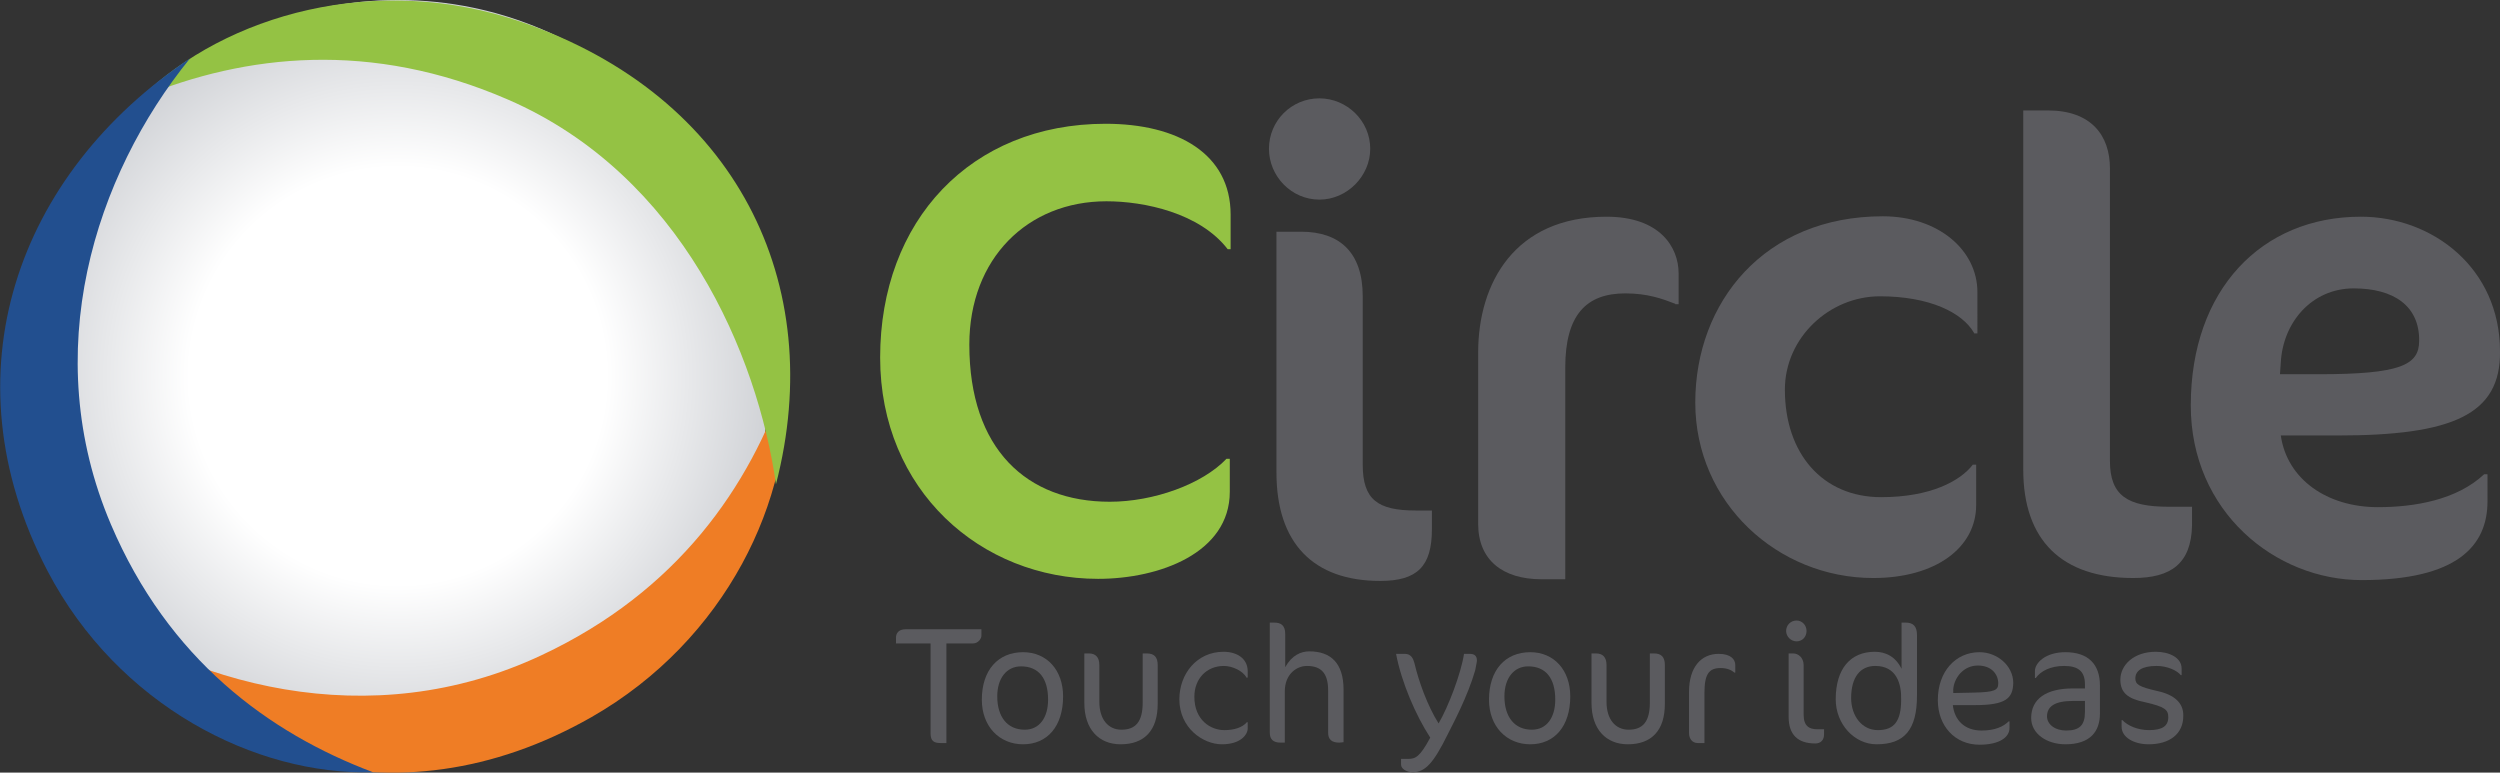
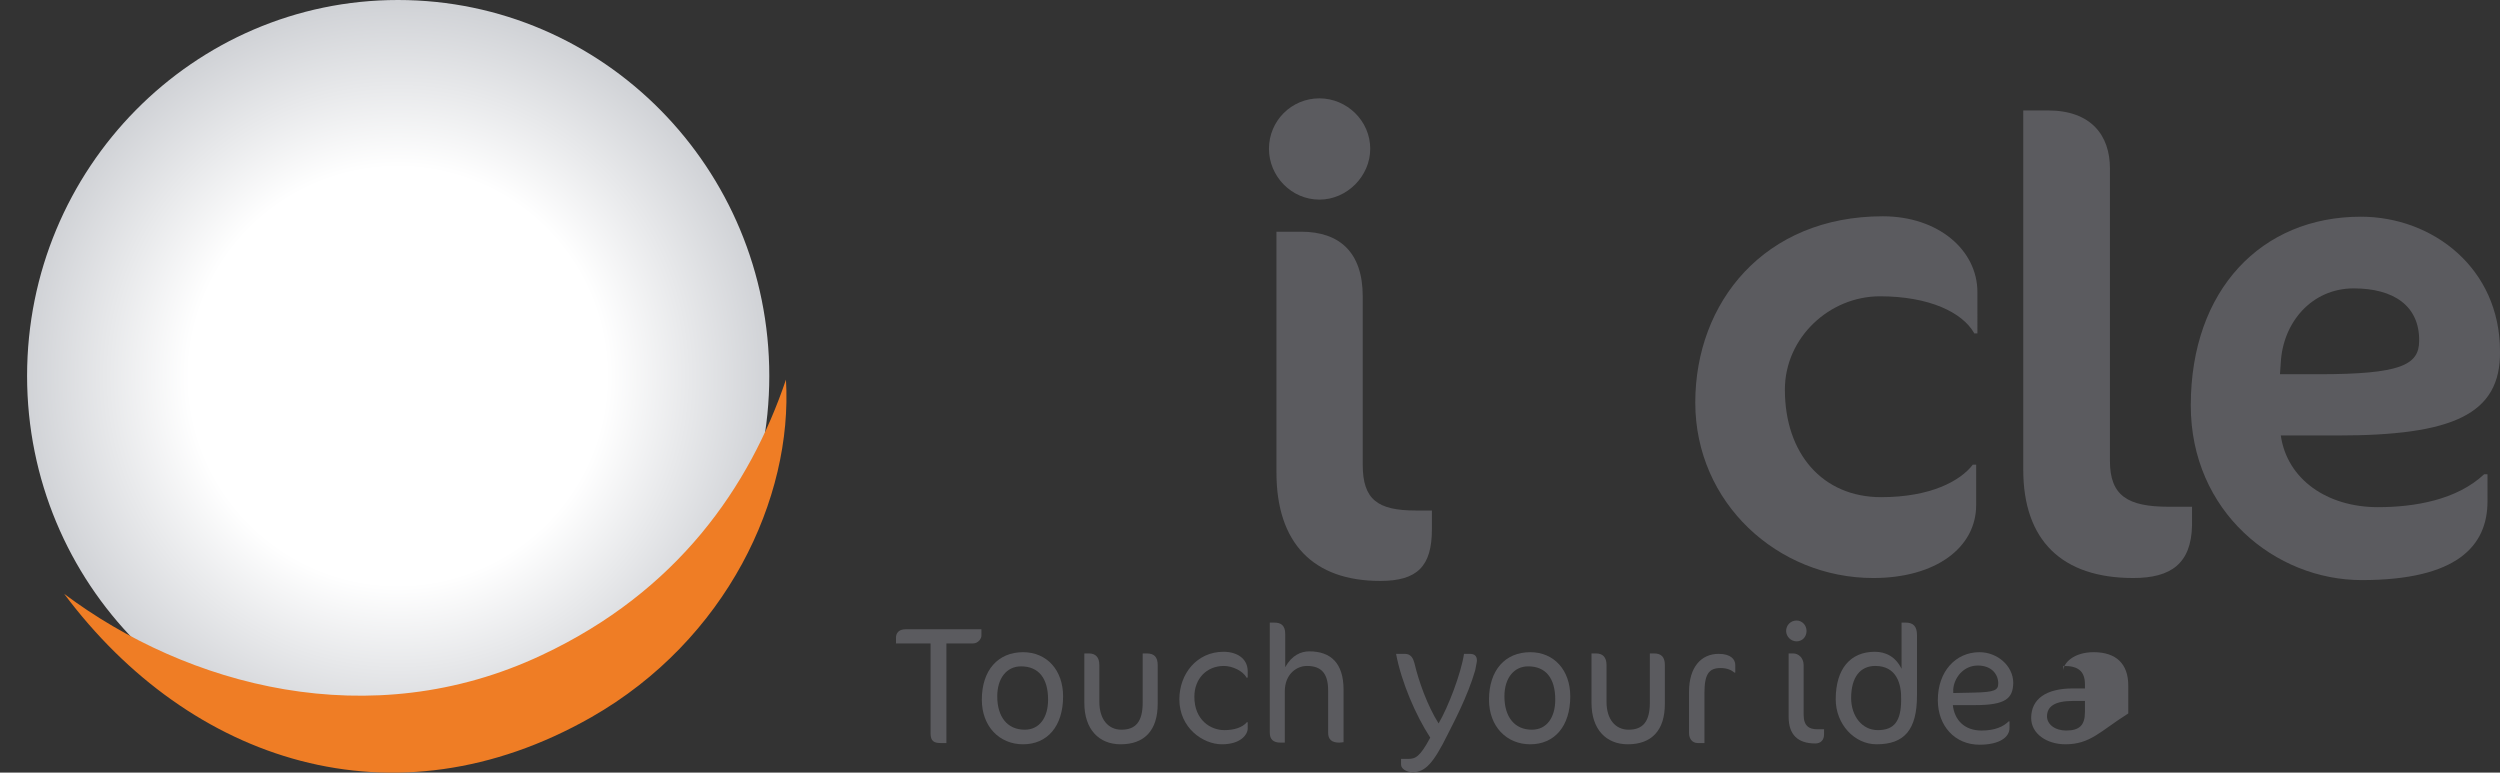
<svg xmlns="http://www.w3.org/2000/svg" xmlns:xlink="http://www.w3.org/1999/xlink" id="layer" x="0px" y="0px" viewBox="0 0 599.9 185.4" style="enable-background:new 0 0 599.9 185.4;" xml:space="preserve">
  <rect x="0" y="0" width="599.9" height="185.4" fill="#333333" stroke="none" />
  <style type="text/css">			.st0{clip-path:url(#SVGID_00000149347122681664933970000005992105921574974896_);fill:url(#SVGID_00000082361942340777686630000010092160309099083905_);}	.st1{fill-rule:evenodd;clip-rule:evenodd;fill:#EF7D25;}	.st2{fill-rule:evenodd;clip-rule:evenodd;fill:#94C244;}	.st3{fill-rule:evenodd;clip-rule:evenodd;fill:#224F8F;}	.st4{fill:#94C244;}	.st5{fill:#5B5B5F;}</style>
  <g>
    <g>
      <defs>
        <path id="SVGID_1_" d="M6.5,90.2c0,49.8,39.9,90.2,89,90.2c49.2,0,89.1-40.4,89.1-90.2S144.7,0,95.5,0C46.4,0,6.5,40.4,6.5,90.2" />
      </defs>
      <clipPath id="SVGID_00000052092763311271200910000009706451388577564853_">
        <use xlink:href="#SVGID_1_" style="overflow:visible;" />
      </clipPath>
      <radialGradient id="SVGID_00000088839229912964890150000010667716571953897099_" cx="-239.665" cy="-224.042" r="19.756" gradientTransform="matrix(4.537 0 0 -4.537 1182.815 -926.234)" gradientUnits="userSpaceOnUse">
        <stop offset="0" style="stop-color:#FFFFFF" />
        <stop offset="0.558" style="stop-color:#FFFFFF" />
        <stop offset="1" style="stop-color:#D0D2D6" />
      </radialGradient>
      <rect x="6.5" style="clip-path:url(#SVGID_00000052092763311271200910000009706451388577564853_);fill:url(#SVGID_00000088839229912964890150000010667716571953897099_);" width="178.1" height="180.4" />
    </g>
  </g>
  <g>
    <path class="st1" d="M15.4,142.5c29.5,22.1,73.4,34.1,114.6,14.7c32.6-15.3,49.9-40.4,58.6-66.1c1.7,28.5-14.3,62.5-46.7,81  C94.5,199.1,45.6,182.9,15.4,142.5" />
-     <path class="st2" d="M186.2,116.2c-4.4-31-22.6-74.2-64.3-92.3C89,9.6,58.9,13,33.9,23.3c20.3-19.7,56.2-30.1,91.3-18  C176.6,23,198.7,68,186.2,116.2" />
-     <path class="st3" d="M45.6,14C4.2,41.6-13.3,89.7,11.4,137c16.9,32.3,49.9,49.1,78.1,48.3c-25-9.4-49.1-27.1-62.9-59.5  C9.1,84.7,22.7,42.2,45.6,14L45.6,14L45.6,14z" />
-     <path class="st4" d="M294.6,59.8c-6.7-8.7-20-11.5-29.1-11.5c-18.9,0-32.9,13.7-32.9,34.4c0,25.1,13.8,37.7,33.7,37.7  c10.5,0,22.2-4.2,28-10.3h0.8v7.9c0,14.7-16.9,20.9-31.6,20.9c-28.1,0-52.3-21.2-52.3-53.1c0-32.9,21.8-56.1,54.1-56.1  c17.3,0,30,7.2,30,21.8v8.3L294.6,59.8L294.6,59.8z" />
    <path class="st5" d="M316.6,47.9c-6.7,0-12.1-5.6-12.1-12.2c0-6.7,5.4-12.1,12.1-12.1c6.6,0,12.2,5.4,12.2,12.1  C328.8,42.3,323.2,47.9,316.6,47.9 M331.2,139.4c-16.1,0-24.9-9.1-24.9-26V55.6h5.9c9.3,0,14.8,5,14.8,15.5v40.4  c0,8.4,3.6,11,12.7,11h3.9v4.5C343.6,135.9,340.1,139.4,331.2,139.4" />
-     <path class="st5" d="M402,72.9c-3.1-1.2-6.6-2.5-12-2.5c-9.3,0-14.4,5.1-14.4,17.8V139h-5.7c-9.3,0-15.2-4.6-15.2-13.3V84.6  c0-16.7,8.8-32.6,30.8-32.6c12.8,0,17.3,7.3,17.3,13.6V73H402V72.9z" />
    <path class="st5" d="M473.7,79.9c-2.8-4.9-10.7-8.8-22.6-8.8c-12.1,0-22.8,9.9-22.8,22.4c0,15.3,9,25.8,23.1,25.8  c11.9,0,19-3.9,22-7.8h0.8v9.7c0,10.2-9.7,17.5-24.7,17.5c-22.9,0-42.7-18-42.7-42.1s16.6-44.7,45-44.7c13.3,0,22.7,8.1,22.7,18.2  V80h-0.8V79.9z" />
    <path class="st5" d="M511.9,138.7c-17.2,0-26.4-9.1-26.4-26V26.5h5.9c10.4,0,14.9,6,14.9,13.9v70.2c0,8.4,4.3,11,14.1,11h5.6v4.5  C525.8,135.2,521,138.7,511.9,138.7" />
    <path class="st5" d="M560.9,104.5h-13.6c1.5,10.5,11.1,17.2,23.3,17.2c8.7,0,18.9-1.7,25.5-7.9h0.8v6.5c0,10.7-7.3,18.9-30.2,18.9  c-20.7,0-41-16.4-41-41.9c0-27.8,17-45.3,40.8-45.3c17.3,0,33.4,12.4,33.4,32.3C600.1,99.5,588.5,104.5,560.9,104.5 M564.8,69.2  c-10.1,0-17,8.2-17.5,17.8l-0.2,2.8h9.3c19.6,0,24.1-2.2,24.1-8C580.6,73.4,574.4,69.2,564.8,69.2" />
    <path class="st5" d="M233.5,154.4h-6.4v23.9h-1.4c-1.6,0-2.4-0.5-2.4-2.3v-21.6H215V153c0-1,0.6-2,2.3-2h18.2v1.4  C235.6,153.2,234.7,154.4,233.5,154.4" />
    <path class="st5" d="M245.5,178.6c-5.7,0-9.9-4.3-9.9-10.7c0-7.1,3.9-11.4,9.9-11.4c5.7,0,9.6,4.3,9.6,10.6  C255.1,174.3,251.3,178.6,245.5,178.6 M245,159.9c-3.4,0-5.7,2.8-5.7,7.2c0,4.9,2.4,8,6.6,8c3.6,0,5.6-3,5.6-7.2  C251.5,162.7,249.2,159.9,245,159.9" />
    <path class="st5" d="M268.9,178.6c-5.2,0-8.7-3.6-8.7-9.9v-11.9h1.1c1.6,0,2.5,0.9,2.5,2.8v8.8c0,4.3,2.2,6.7,5.3,6.7  c3.4,0,5.1-1.9,5.1-6.5v-11.8h1c1.8,0,2.6,0.9,2.6,2.8v9.3C277.8,175.3,274.6,178.6,268.9,178.6" />
    <path class="st5" d="M299.1,162.6c-0.8-1.6-3.4-2.8-5.4-2.8c-4.2,0-7.1,3.1-7.1,7.4c0,5.6,3.9,8,7.2,8c2.3,0,4.3-0.6,5.4-1.9h0.2  v1.5c0,1.4-1.6,3.8-6.2,3.8c-4.5,0-10.2-3.9-10.2-10.8c0-6.1,4.2-11.4,10.6-11.4c3.2,0,5.8,1.6,5.8,4.7v1.5L299.1,162.6  L299.1,162.6z" />
    <path class="st5" d="M321.4,178.2c-1.9,0-2.7-0.8-2.7-2.4v-10.1c0-4.3-1.8-5.9-5.1-5.9c-2.5,0-5.3,2-5.3,6.1v12.3h-1  c-1.8,0-2.6-0.8-2.6-2.4v-26.4h1.1c1.6,0,2.6,0.7,2.6,2.7v8c1.6-2.9,3.8-3.8,5.8-3.8c5.1,0,8.2,2.8,8.2,9.2v12.6L321.4,178.2  L321.4,178.2z" />
    <path class="st5" d="M347.4,176.2c-3.4,6.9-5.4,9.1-8.4,9.1c-1.6,0-2.8-0.9-2.8-1.8v-1.4h1.7c1.7,0,2.8-0.4,5.3-5.1  c-3.4-5.2-6.9-13.2-8.2-20.1h2.1c1.5,0,2,1.1,2.3,2.2c1,4.3,3.1,10.2,5.8,14.5c2.3-3.9,5.4-12,6.1-16.7h1.4c1,0,1.7,0.4,1.7,1.6  c0,0.4-0.3,1.6-0.4,2.3C352.2,167.1,348.6,173.8,347.4,176.2" />
    <path class="st5" d="M367.2,178.6c-5.7,0-9.9-4.3-9.9-10.7c0-7.1,3.9-11.4,9.9-11.4c5.7,0,9.6,4.3,9.6,10.6  C376.8,174.3,373,178.6,367.2,178.6 M366.7,159.9c-3.4,0-5.7,2.8-5.7,7.2c0,4.9,2.4,8,6.6,8c3.6,0,5.6-3,5.6-7.2  C373.2,162.7,370.9,159.9,366.7,159.9" />
    <path class="st5" d="M390.6,178.6c-5.2,0-8.7-3.6-8.7-9.9v-11.9h1.1c1.6,0,2.5,0.9,2.5,2.8v8.8c0,4.3,2.2,6.7,5.3,6.7  c3.4,0,5.1-1.9,5.1-6.5v-11.8h1c1.8,0,2.6,0.9,2.6,2.8v9.3C399.5,175.3,396.3,178.6,390.6,178.6" />
    <path class="st5" d="M416.2,161.4c-0.7-0.6-1.8-1.1-3.3-1.1c-2.8,0-3.9,1.4-3.9,6v12h-1.6c-1.3,0-2.1-1-2.1-2.4V166  c0-5.9,2.9-9.1,7.1-9.1c2.9,0,4,1.3,4,2.7v1.8H416.2z" />
    <path class="st5" d="M431.1,153.9c-1.3,0-2.5-1.1-2.5-2.5s1.1-2.5,2.5-2.5s2.4,1.2,2.4,2.5C433.5,152.8,432.5,153.9,431.1,153.9   M435.6,178.4c-4.2,0-6.4-2.1-6.4-6.4v-15.2h1.1c1.2,0,2.5,1,2.5,2.8v11.9c0,2.7,1.3,3.5,3.3,3.5h1.6v1.2  C437.7,177.6,436.9,178.4,435.6,178.4" />
    <path class="st5" d="M450.3,178.6c-5.3,0-9.8-4.8-9.8-10.8c0-7.3,3.5-11.4,9.4-11.4c2.6,0,5,1.2,6.4,4.1v-11.1h1  c1.8,0,2.7,0.9,2.7,3v14.5C460,175.1,457,178.6,450.3,178.6 M450,159.8c-3.7,0-5.8,2.8-5.8,7.7c0,4.3,2.6,7.7,6.4,7.7  c3.9,0,5.6-2.1,5.6-7.3C456.3,164.1,455.1,159.8,450,159.8" />
    <path class="st5" d="M473.9,169.2h-5.3c0.4,3.6,2.8,6.1,6.9,6.1c3.3,0,5.3-1,6.5-2.2h0.2v1.6c0,2.2-2.4,4-7.2,4  c-5.9,0-10-4.5-10-10.7c0-6.9,4.3-11.5,10-11.5c4.2,0,8.1,3.2,8.1,7.4C483,167.6,481.3,169.2,473.9,169.2 M474.6,159.7  c-3.5,0-5.7,3-5.9,5.7v0.9l4.8-0.1c5.2-0.1,6-0.6,6-2.2C479.5,161.8,477.9,159.7,474.6,159.7" />
-     <path class="st5" d="M495.6,178.6c-4.4,0-8.2-2.5-8.2-6.3c0-4.6,3.6-7.1,10-7.1h2.9v-1c0-3.1-1.6-4.4-5-4.4c-3.2,0-5.6,1.2-6.8,2.9  h-0.2V161c0-1.9,2.5-4.5,7.3-4.5c5.4,0,8.3,2.8,8.3,8v6.7C503.9,175.5,501.6,178.6,495.6,178.6 M500.3,168.2h-2.9  c-4.3,0-6.2,1.3-6.2,3.7c0,1.9,1.9,3.4,4.6,3.4c3.2,0,4.5-1.3,4.5-4.4L500.3,168.2L500.3,168.2z" />
-     <path class="st5" d="M515.6,178.6c-3.6,0-6.5-1.7-6.5-4.2v-1.6h0.2c1.2,1.3,3.6,2.4,6.4,2.4c3.2,0,4.6-1,4.6-3.1  c0-1.8-0.8-2.5-5.6-3.6c-4-0.8-5.9-2.2-5.9-5.4c0-3.5,3.2-6.7,8.5-6.7c3.2,0,6.2,1.4,6.2,4v1.6h-0.2c-0.9-1.1-3.2-2.2-5.8-2.2  c-3.6,0-5.1,1.2-5.1,3c0,1.4,0.8,2,5.2,3c4.2,0.9,6.3,2.9,6.3,5.8C524,176.2,520.5,178.6,515.6,178.6" />
+     <path class="st5" d="M495.6,178.6c-4.4,0-8.2-2.5-8.2-6.3c0-4.6,3.6-7.1,10-7.1h2.9v-1c0-3.1-1.6-4.4-5-4.4h-0.2V161c0-1.9,2.5-4.5,7.3-4.5c5.4,0,8.3,2.8,8.3,8v6.7C503.9,175.5,501.6,178.6,495.6,178.6 M500.3,168.2h-2.9  c-4.3,0-6.2,1.3-6.2,3.7c0,1.9,1.9,3.4,4.6,3.4c3.2,0,4.5-1.3,4.5-4.4L500.3,168.2L500.3,168.2z" />
  </g>
</svg>